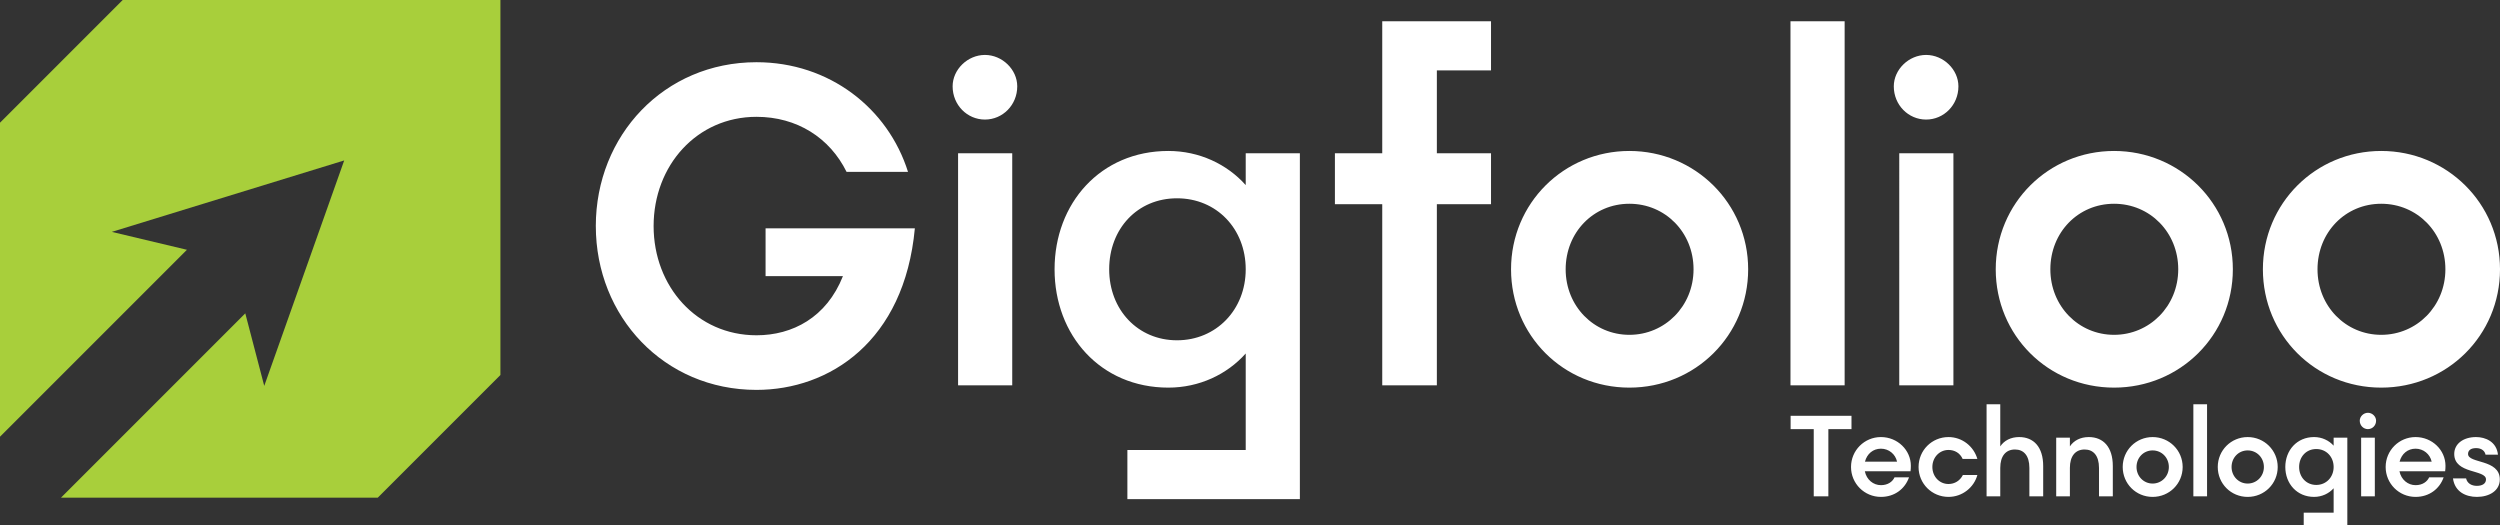
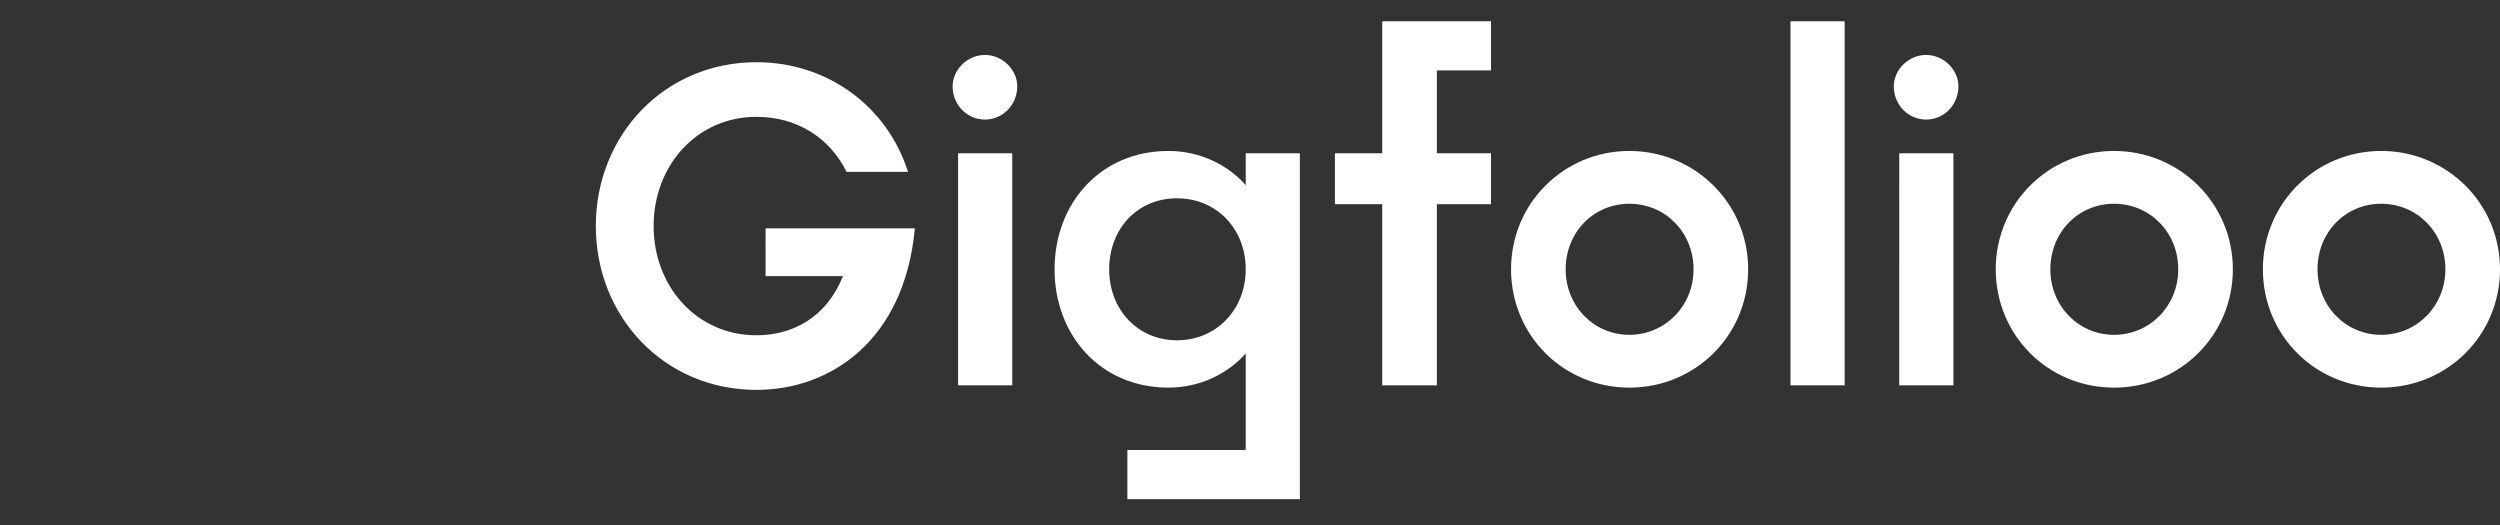
<svg xmlns="http://www.w3.org/2000/svg" id="Layer_2" viewBox="0 0 4083.02 857.58">
  <rect x="0" y="0" width="4083.02" height="857.58" fill="#333333" stroke="none" />
  <defs>
    <style>.cls-1{fill:#fff}</style>
  </defs>
  <g id="Layer_1-2">
-     <path fill="#a8cf3b" fill-rule="evenodd" d="m400.6 511.77 30.96 118.47 130.59-368.21-379.59 116.68 122.72 29.24L0 713.24V200.39L200.38 0H817.3v612.43L616.92 812.82H99.56C243.71 668.67 256.47 655.89 400.6 511.76" />
    <g>
      <path d="M973.08 369.2c0-147.92 111.49-267.59 262.38-267.59 118.93 0 214.81 75.07 247.52 179.13h-100.34c-27.5-55.75-81.02-89.94-147.17-89.94-97.37 0-167.99 79.53-167.99 178.39s70.61 178.39 167.99 178.39c58.72 0 114.47-28.99 141.23-96.63h-126.36V372.9h243.8c-17.1 185.08-139.74 263.87-258.67 263.87-150.89 0-262.38-119.67-262.38-267.59ZM1555.83 141.01c0-27.5 24.53-51.29 52.77-51.29s52.77 23.79 52.77 51.29c0 30.48-23.79 54.26-52.77 54.26s-52.77-23.79-52.77-54.26Zm8.91 488.34V250.27h88.45v379.08h-88.45ZM1841.25 815.18V734.9h193.26V577.32c-30.48 34.19-75.82 55.75-126.36 55.75-110.75 0-185.82-85.48-185.82-193.26s75.07-193.26 185.82-193.26c50.55 0 95.89 21.56 126.36 55.75v-52.03h88.45v564.91h-281.71Zm193.26-375.37c0-66.15-47.57-115.95-112.24-115.95s-110.75 49.8-110.75 115.95 46.83 115.95 110.75 115.95 112.24-49.8 112.24-115.95ZM2257.49 629.35V333.52h-77.3v-83.25h77.3V34.71h177.65v80.28h-88.45v135.28h88.45v83.25h-88.45v295.83h-89.2ZM2467.85 439.81c0-107.78 86.22-193.26 193.26-193.26s194 85.48 194 193.26-86.22 193.26-194 193.26-193.26-85.48-193.26-193.26Zm298.06 0c0-60.21-46.08-107.03-104.8-107.03s-104.06 46.83-104.06 107.03 46.08 107.03 104.06 107.03 104.8-46.83 104.8-107.03ZM2924.23 629.35V34.71h88.45v594.64h-88.45ZM3092.96 141.01c0-27.5 24.53-51.29 52.77-51.29s52.77 23.79 52.77 51.29c0 30.48-23.79 54.26-52.77 54.26s-52.77-23.79-52.77-54.26Zm8.92 488.34V250.27h88.45v379.08h-88.45ZM3259.45 439.81c0-107.78 86.22-193.26 193.26-193.26s194 85.48 194 193.26-86.22 193.26-194 193.26-193.26-85.48-193.26-193.26Zm298.07 0c0-60.21-46.08-107.03-104.8-107.03s-104.06 46.83-104.06 107.03 46.08 107.03 104.06 107.03 104.8-46.83 104.8-107.03ZM3695.77 439.81c0-107.78 86.22-193.26 193.26-193.26s194 85.48 194 193.26-86.22 193.26-194 193.26-193.26-85.48-193.26-193.26Zm298.06 0c0-60.21-46.08-107.03-104.8-107.03s-104.06 46.83-104.06 107.03 46.08 107.03 104.06 107.03 104.8-46.83 104.8-107.03Z" class="cls-1" />
    </g>
    <g>
-       <path d="M2962.21 810.6V700.85h-37.77v-21.8h99.42v21.8h-37.77V810.6h-23.87ZM3120.26 769.63h-74.61c2.82 13.91 13.91 22.74 26.31 22.74 11.28 0 18.98-5.64 22.18-12.78h23.68c-6.58 18.79-23.49 31.95-45.86 31.95-27.06 0-48.86-21.8-48.86-48.86s21.8-48.86 48.86-48.86 48.86 21.24 48.86 46.98c0 2.63-.19 6.39-.56 8.83Zm-21.98-15.6c-2.63-12.4-13.53-21.24-26.31-21.24s-22.74 8.27-26.12 21.24h52.43ZM3133.42 762.68c0-27.25 21.8-48.86 48.86-48.86 22.36 0 41.16 15.03 47.17 35.71h-24.06c-4.32-9.77-13.16-14.66-23.12-14.66-14.66 0-26.31 12.03-26.31 27.81s11.65 27.81 26.31 27.81c9.96 0 18.79-5.26 23.49-14.66h23.68c-5.64 20.48-24.62 35.71-47.17 35.71-27.06 0-48.86-21.61-48.86-48.86ZM3244.49 810.6V660.25h22.36v68.78c6.39-9.58 17.29-15.22 30.82-15.22 23.68 0 39.28 16.16 39.28 47.36v49.43h-22.55v-46.42c0-20.11-9.21-30.07-23.49-30.07-15.22 0-24.06 10.9-24.06 30.07v46.42h-22.36ZM3358.2 810.6v-95.84h22.36v14.28c6.39-9.58 17.29-15.22 30.82-15.22 23.68 0 39.28 16.16 39.28 47.36v49.43h-22.55v-46.42c0-20.11-9.21-30.07-23.49-30.07-15.22 0-24.06 10.9-24.06 30.07v46.42h-22.36ZM3466.83 762.68c0-27.25 21.8-48.86 48.86-48.86s49.05 21.61 49.05 48.86-21.8 48.86-49.05 48.86-48.86-21.61-48.86-48.86Zm75.36 0c0-15.22-11.65-27.06-26.5-27.06s-26.31 11.84-26.31 27.06 11.65 27.06 26.31 27.06 26.5-11.84 26.5-27.06ZM3582.22 810.6V660.25h22.36V810.6h-22.36ZM3622.06 762.68c0-27.25 21.8-48.86 48.86-48.86s49.05 21.61 49.05 48.86-21.8 48.86-49.05 48.86-48.86-21.61-48.86-48.86Zm75.36 0c0-15.22-11.65-27.06-26.5-27.06s-26.31 11.84-26.31 27.06 11.65 27.06 26.31 27.06 26.5-11.84 26.5-27.06ZM3762.45 857.58v-20.3h48.86v-39.84c-7.7 8.64-19.17 14.09-31.95 14.09-28 0-46.98-21.61-46.98-48.86s18.98-48.86 46.98-48.86c12.78 0 24.24 5.45 31.95 14.09v-13.15h22.36v142.83h-71.23Zm48.86-94.9c0-16.73-12.03-29.32-28.38-29.32s-28 12.59-28 29.32 11.84 29.32 28 29.32 28.38-12.59 28.38-29.32ZM3853.97 687.13c0-6.95 6.2-12.97 13.34-12.97s13.34 6.01 13.34 12.97c0 7.71-6.01 13.72-13.34 13.72s-13.34-6.01-13.34-13.72Zm2.26 123.47v-95.84h22.36v95.84h-22.36ZM3993.42 769.63h-74.61c2.82 13.91 13.91 22.74 26.31 22.74 11.28 0 18.98-5.64 22.18-12.78h23.68c-6.58 18.79-23.49 31.95-45.85 31.95-27.06 0-48.86-21.8-48.86-48.86s21.8-48.86 48.86-48.86 48.86 21.24 48.86 46.98c0 2.63-.19 6.39-.56 8.83Zm-21.99-15.6c-2.63-12.4-13.53-21.24-26.31-21.24s-22.74 8.27-26.12 21.24h52.43ZM4006.2 781.28h21.42c1.88 8.27 9.02 12.22 17.67 12.22s14.85-3.57 14.85-10.52c0-16.54-51.87-8.46-51.87-41.53 0-16.54 14.66-27.63 35.71-27.63 15.22 0 33.45 7.52 35.71 28.75h-20.3c-1.13-5.83-6.2-10.71-15.41-10.71s-13.15 4.13-13.15 9.58c0 15.97 51.87 8.08 51.87 41.53 0 18.6-17.29 28.57-37.4 28.57-17.67 0-36.08-7.89-39.09-30.26Z" class="cls-1" />
-     </g>
+       </g>
  </g>
</svg>